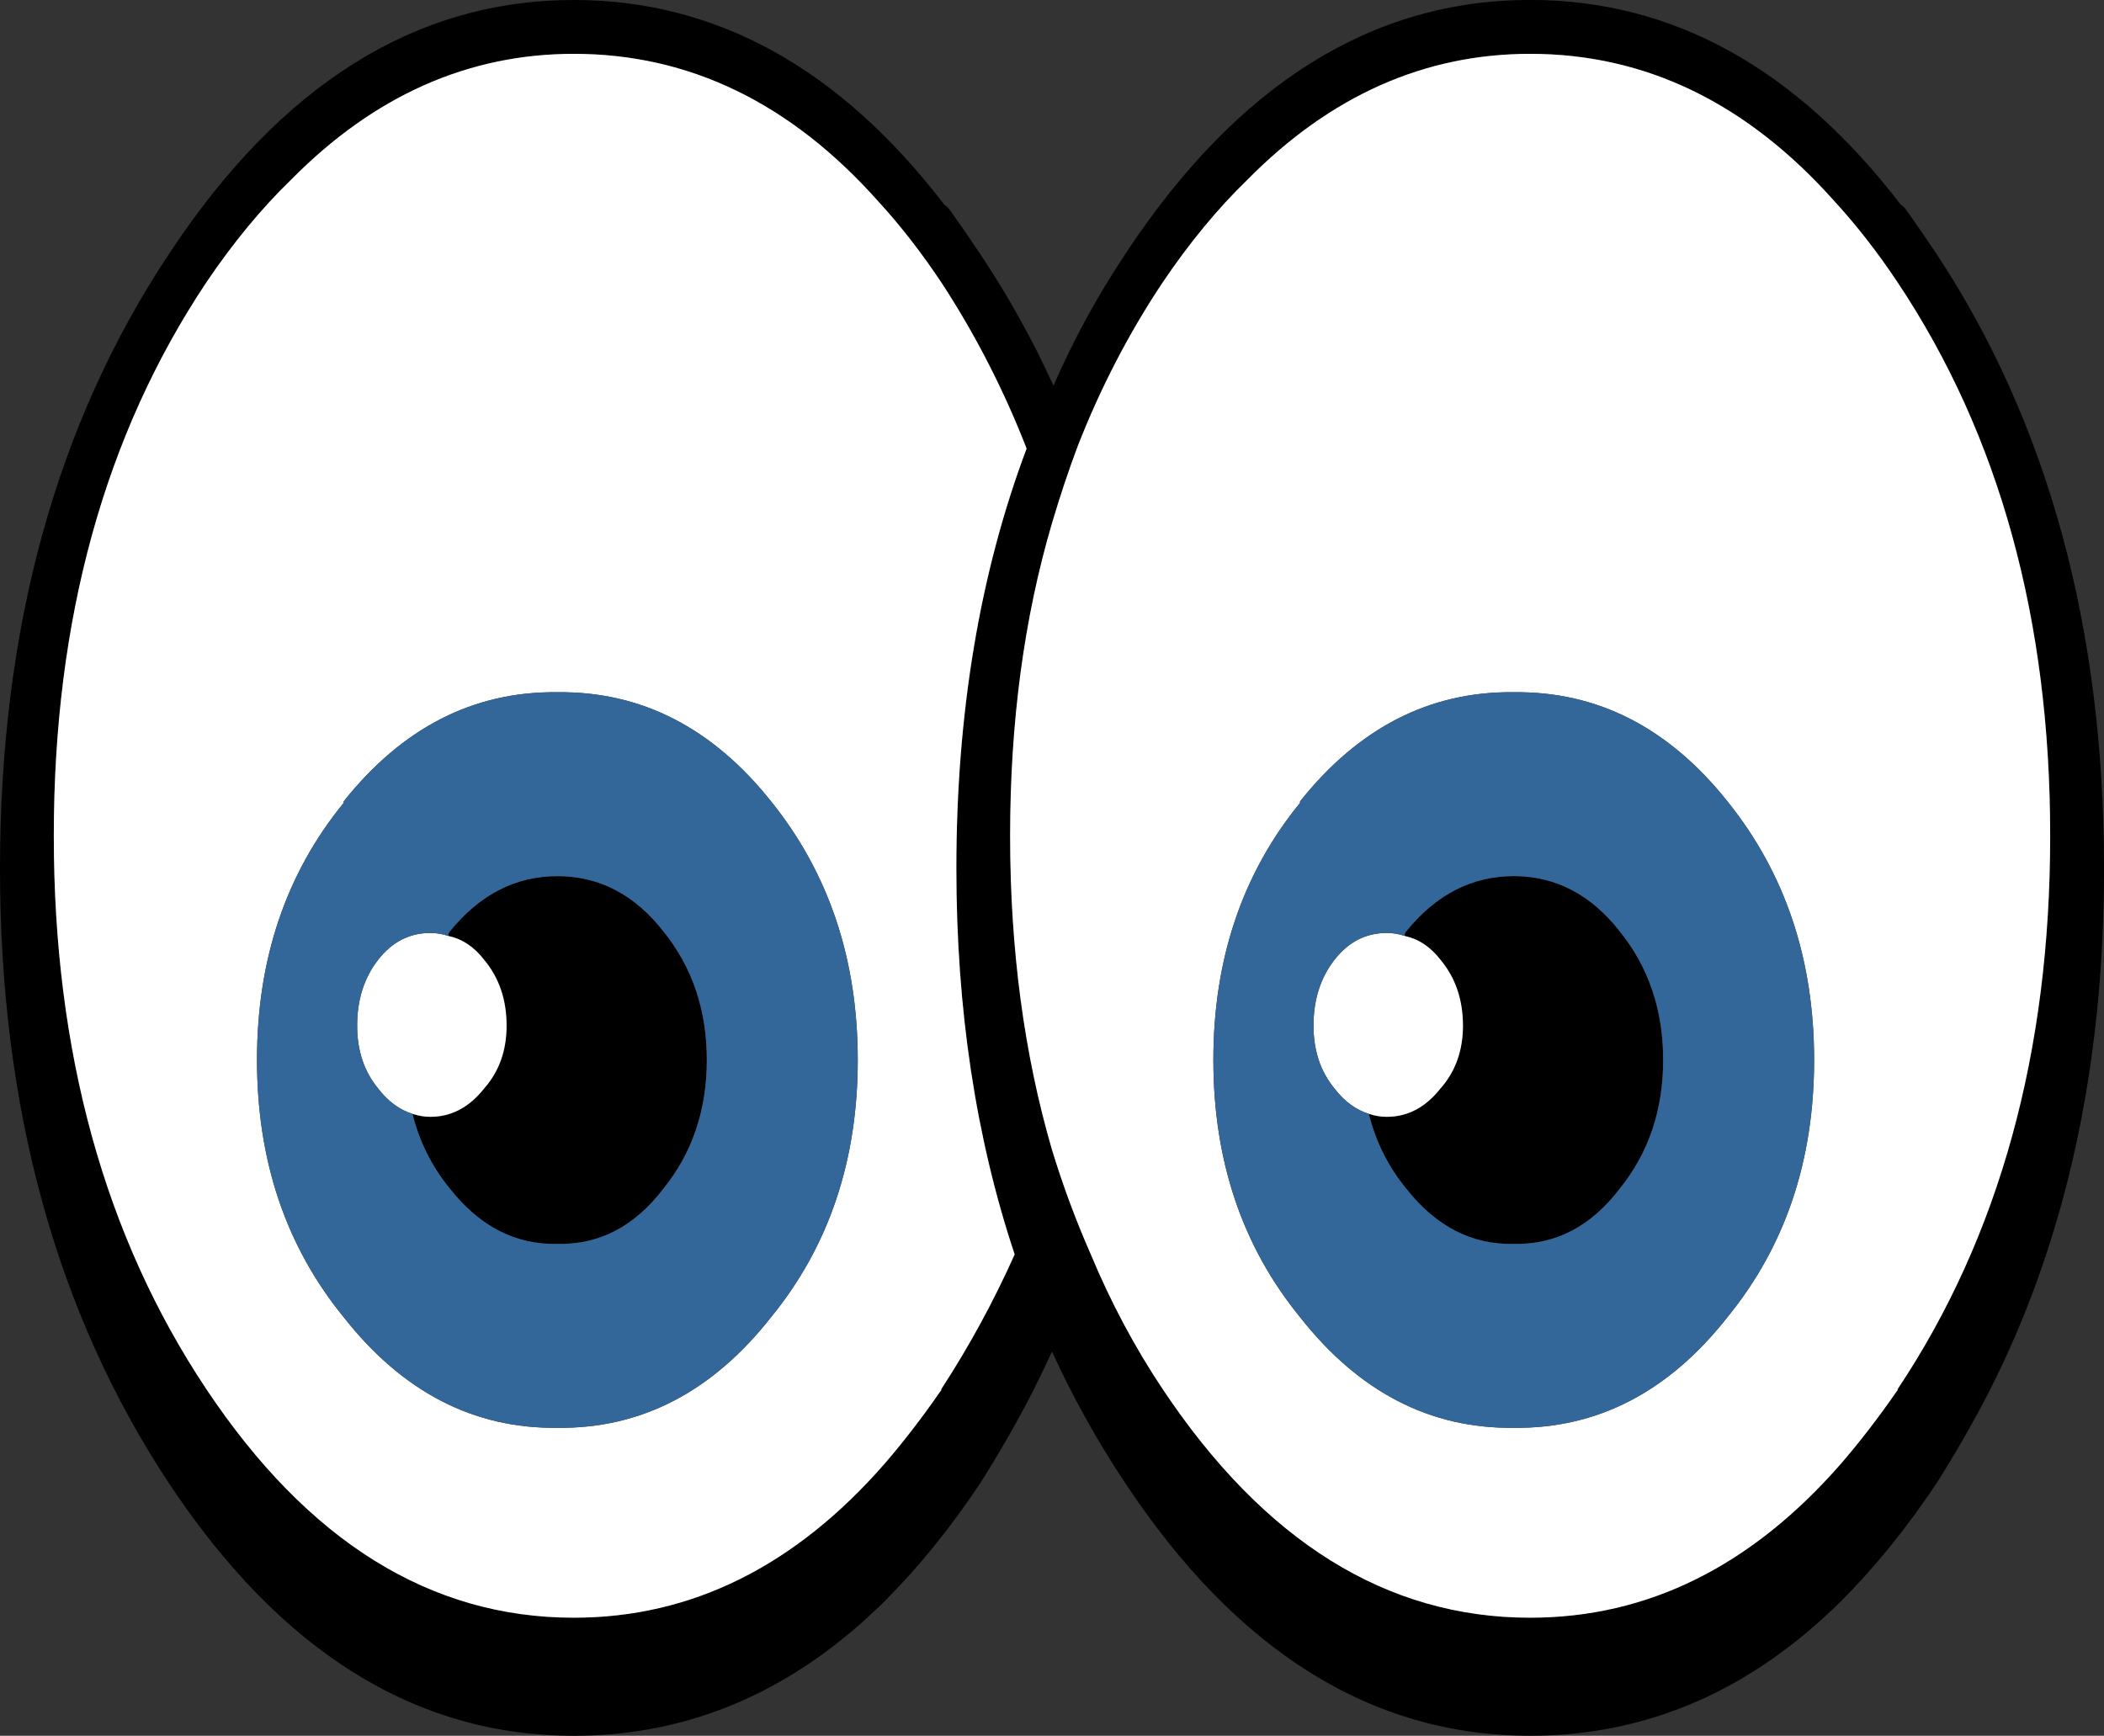
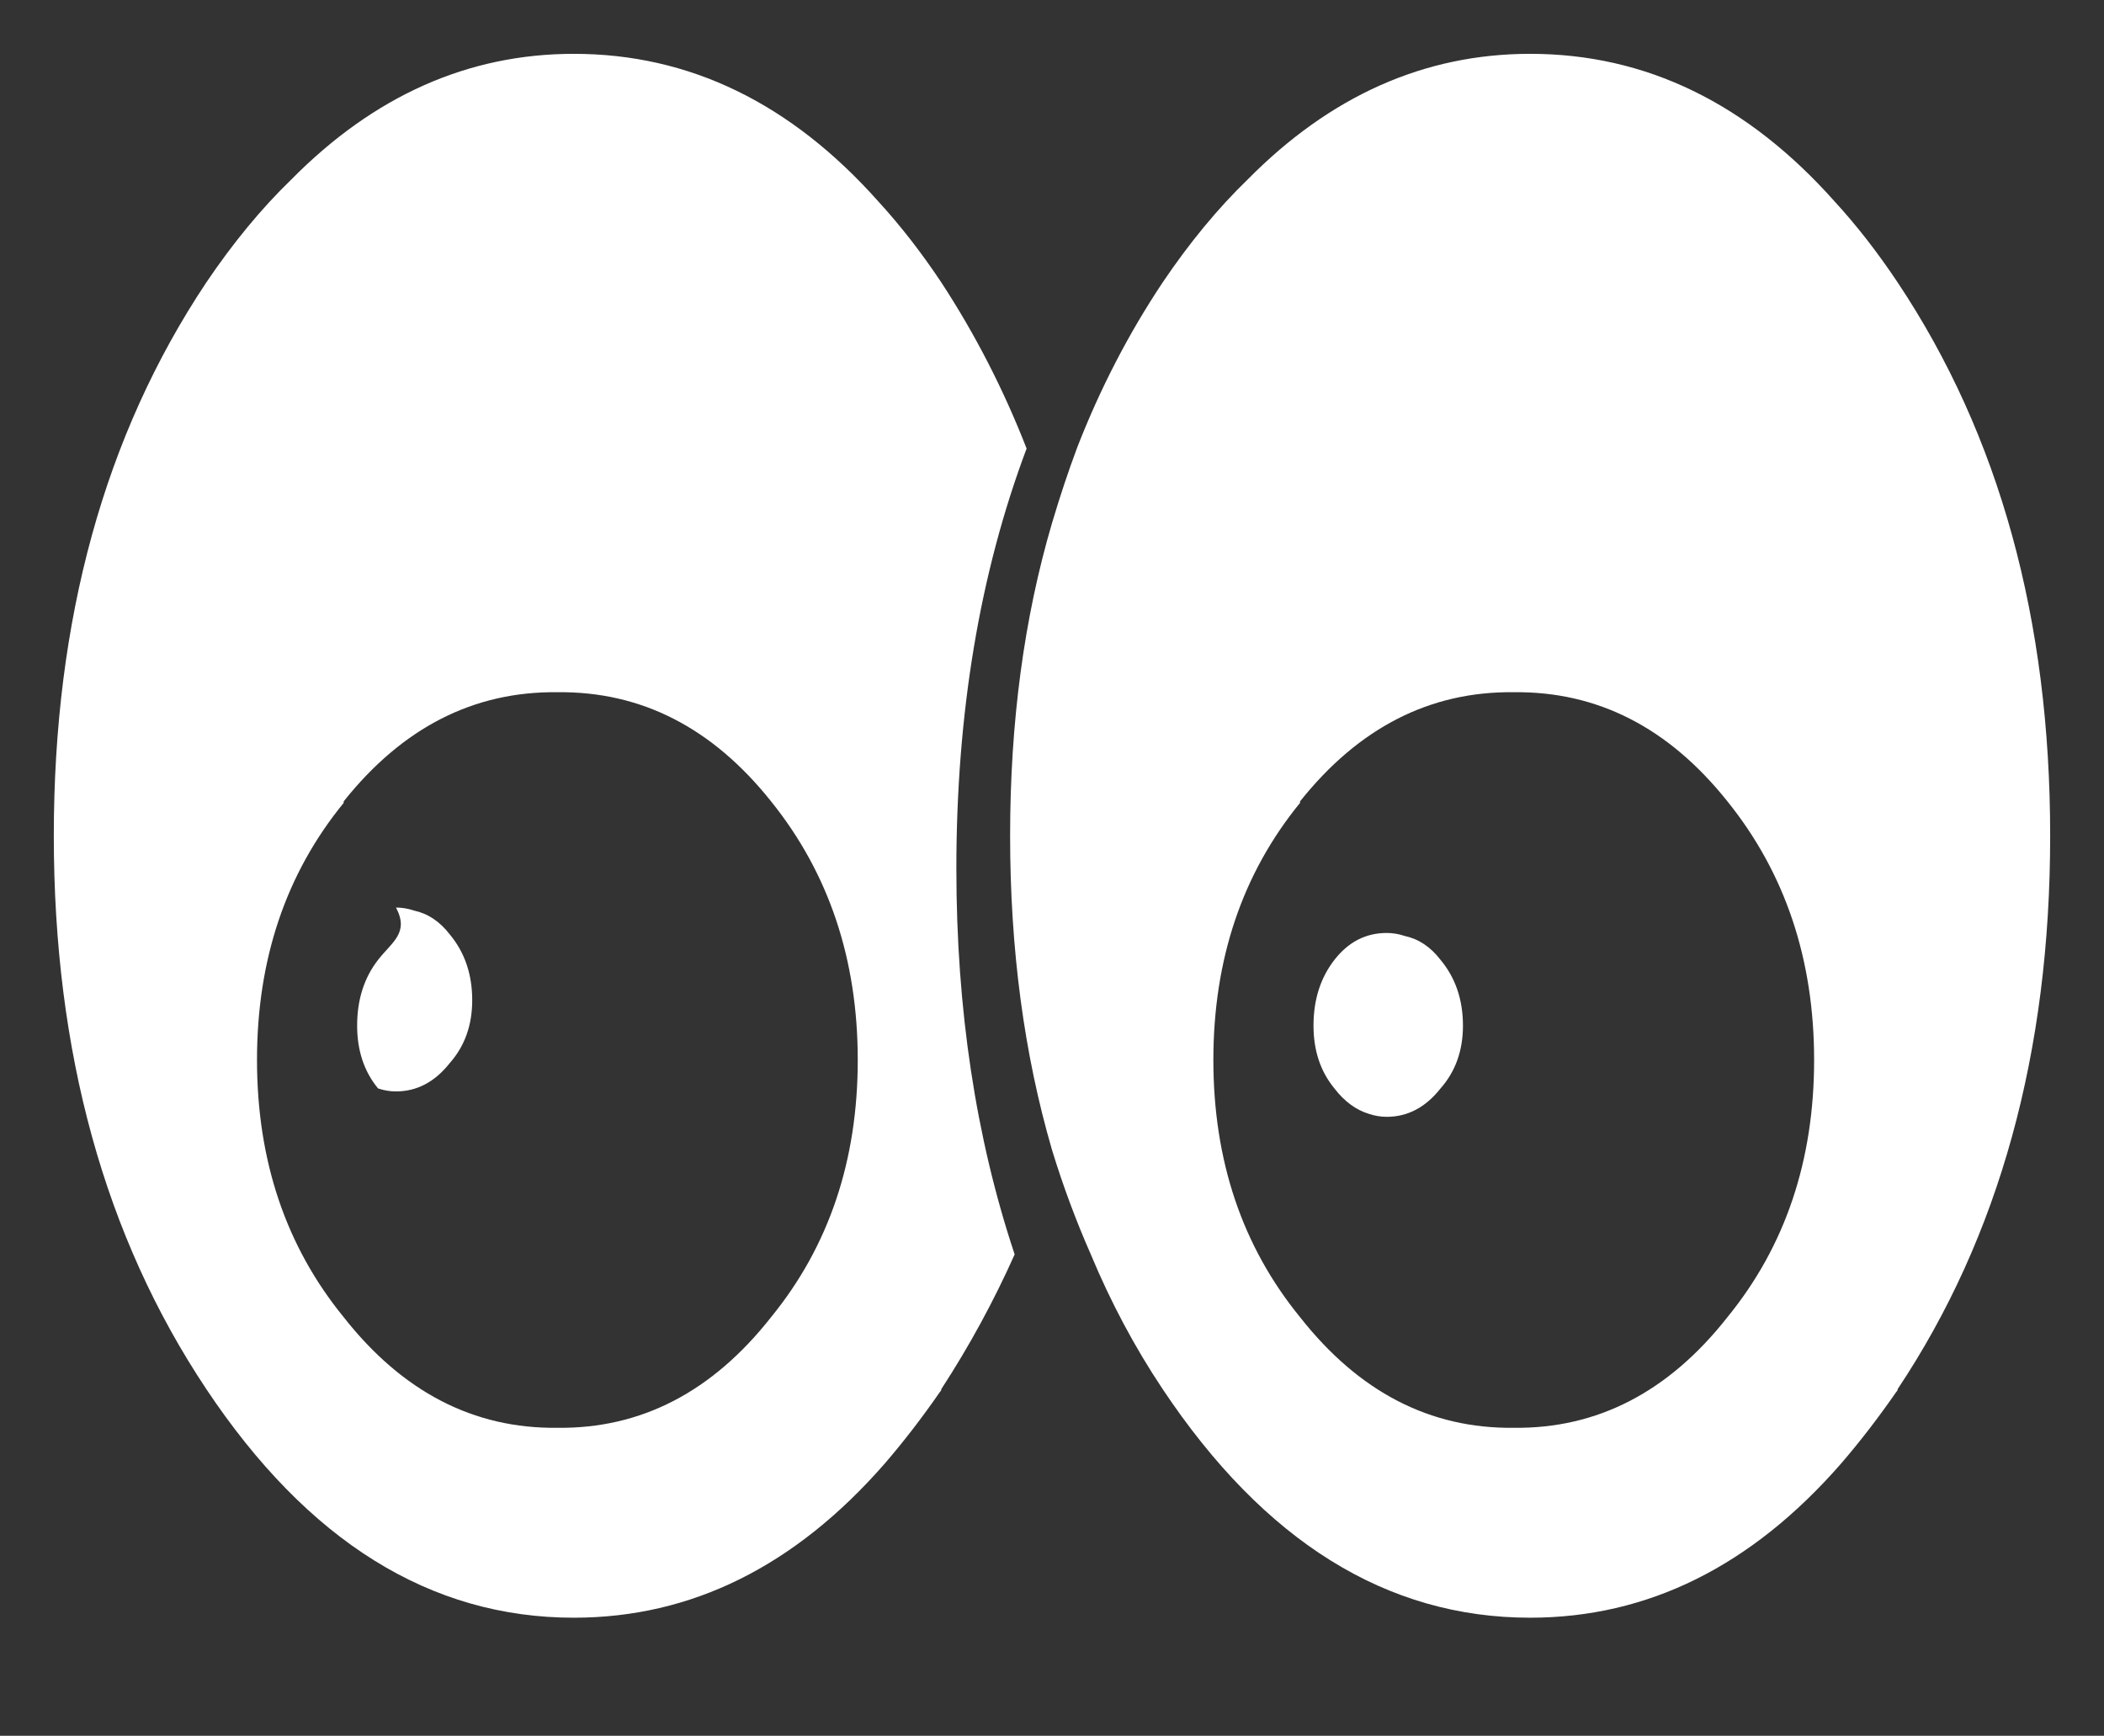
<svg xmlns="http://www.w3.org/2000/svg" version="1.1" x="0px" y="0px" viewBox="0 0 70.389 58.078" style="enable-background:new 0 0 70.389 58.078;" xml:space="preserve">
  <rect x="0" y="0" width="70.389" height="58.078" fill="#333333" stroke="none" />
  <g id="Layer_7">
    <g transform="matrix( 1, 0, 0, 1, 839.25,315.45) ">
      <g transform="matrix( 1, 0, 0, 1, -845.7,-315.1) ">
        <g>
          <g id="emojieyes8Symbol_20_0_Layer0_0_FILL">
-             <path d="M38.045,6.503c-3.5-4.569-7.632-6.853-12.398-6.853c-5.299,0-9.815,2.835-13.548,8.504       C8.333,13.824,6.45,20.677,6.45,28.714c0,8.004,1.883,14.857,5.649,20.56c3.733,5.636,8.249,8.454,13.548,8.454       c3.899,0,7.366-1.501,10.398-4.502c1.133-1.134,2.2-2.451,3.2-3.952c0.633-1,1.216-2.018,1.75-3.052       c0.233-0.467,0.45-0.917,0.65-1.351c0.7,1.534,1.516,3.001,2.45,4.402c3.733,5.636,8.249,8.454,13.548,8.454       c3.899,0,7.366-1.501,10.398-4.502c1.133-1.134,2.2-2.451,3.2-3.952c0.633-1,1.216-2.018,1.75-3.052       c2.566-5.036,3.85-10.872,3.849-17.509c0-8.037-1.866-14.891-5.599-20.56c-0.333-0.5-0.667-0.984-1-1.451       c-0.067-0.1-0.133-0.167-0.2-0.2c-3.5-4.569-7.632-6.853-12.398-6.853c-5.299,0-9.815,2.835-13.548,8.504       c-0.933,1.401-1.733,2.868-2.4,4.402c-0.7-1.534-1.516-3.001-2.45-4.402c-0.333-0.5-0.667-0.984-1-1.451       C38.179,6.603,38.112,6.537,38.045,6.503 M25.647,1.451c3.866,0,7.265,1.651,10.198,4.952c0.733,0.8,1.433,1.701,2.1,2.701       c1.133,1.734,2.083,3.585,2.85,5.553c-1.566,4.169-2.35,8.854-2.35,14.057c0,4.702,0.65,9.004,1.95,12.906       c-0.7,1.567-1.516,3.068-2.45,4.502c0,0.033-0.017,0.067-0.05,0.1c-0.6,0.867-1.216,1.667-1.85,2.401       c-3,3.435-6.466,5.153-10.398,5.153c-4.799,0-8.899-2.551-12.298-7.654C9.949,41.02,8.25,34.85,8.25,27.614       c0-7.237,1.7-13.407,5.099-18.509c0.9-1.334,1.85-2.485,2.85-3.452C18.965,2.852,22.114,1.451,25.647,1.451 M48.194,5.653       c2.766-2.801,5.916-4.202,9.449-4.202c3.866,0,7.265,1.651,10.198,4.952c0.733,0.8,1.433,1.701,2.1,2.701       c3.399,5.102,5.099,11.272,5.099,18.509c0,7.237-1.7,13.407-5.099,18.509c0,0.033-0.017,0.067-0.05,0.1       c-0.6,0.867-1.216,1.667-1.85,2.401c-3,3.435-6.466,5.153-10.398,5.153c-4.799,0-8.899-2.551-12.298-7.654       c-0.933-1.401-1.733-2.901-2.4-4.502c-0.5-1.134-0.933-2.301-1.3-3.502c-0.933-3.202-1.4-6.703-1.4-10.505       c0-3.802,0.467-7.287,1.4-10.455c0.267-0.9,0.55-1.751,0.85-2.551c0.767-1.968,1.716-3.802,2.85-5.503       C46.244,7.771,47.194,6.62,48.194,5.653 M54.643,31.766c0.5,0.6,0.75,1.334,0.75,2.201c0,0.834-0.25,1.534-0.75,2.101       c-0.5,0.634-1.1,0.95-1.8,0.95c-0.2,0-0.4-0.033-0.6-0.1c0.233,0.934,0.65,1.768,1.25,2.501c1,1.267,2.2,1.884,3.599,1.851       c1.4,0.033,2.583-0.584,3.549-1.851c0.967-1.201,1.45-2.635,1.45-4.302c0-1.667-0.483-3.102-1.45-4.302       c-0.967-1.234-2.15-1.851-3.549-1.851c-1.4,0-2.6,0.617-3.599,1.851c-0.033,0.033-0.05,0.083-0.05,0.15       C53.909,31.065,54.309,31.332,54.643,31.766 M30.096,35.117c0-1.667-0.483-3.102-1.45-4.302       c-0.967-1.234-2.15-1.851-3.549-1.851c-1.4,0-2.6,0.617-3.599,1.851c-0.033,0.033-0.05,0.083-0.05,0.15       c0.467,0.1,0.867,0.367,1.2,0.8c0.5,0.6,0.75,1.334,0.75,2.201c0,0.834-0.25,1.534-0.75,2.101c-0.5,0.634-1.1,0.95-1.8,0.95       c-0.2,0-0.4-0.033-0.6-0.1c0.233,0.934,0.65,1.768,1.25,2.501c1,1.267,2.2,1.884,3.599,1.851       c1.4,0.033,2.583-0.584,3.549-1.851C29.613,38.219,30.096,36.785,30.096,35.117z" />
-             <path style="fill:#FFFFFF;" d="M57.642,1.451c-3.533,0-6.682,1.401-9.449,4.202c-1,0.967-1.95,2.118-2.85,3.452       c-1.133,1.701-2.083,3.535-2.85,5.503c-0.3,0.8-0.583,1.651-0.85,2.551c-0.933,3.168-1.4,6.653-1.4,10.455       c0,3.802,0.467,7.304,1.4,10.505c0.367,1.201,0.8,2.368,1.3,3.502c0.667,1.601,1.466,3.102,2.4,4.502       c3.399,5.102,7.499,7.654,12.298,7.654c3.933,0,7.399-1.718,10.398-5.153c0.633-0.734,1.25-1.534,1.85-2.401       c0.033-0.033,0.05-0.067,0.05-0.1c3.399-5.102,5.099-11.272,5.099-18.509c0-7.237-1.7-13.407-5.099-18.509       c-0.667-1-1.366-1.901-2.1-2.701C64.908,3.102,61.508,1.451,57.642,1.451 M49.943,26.513v-0.05       c1.966-2.468,4.349-3.685,7.149-3.652c2.8-0.033,5.182,1.184,7.149,3.652c1.933,2.401,2.9,5.286,2.9,8.654       s-0.967,6.236-2.9,8.604c-1.966,2.501-4.349,3.735-7.149,3.702c-2.8,0.033-5.183-1.201-7.149-3.702       c-1.933-2.368-2.9-5.236-2.9-8.604C47.044,31.749,48.01,28.881,49.943,26.513 M55.393,33.967c0-0.867-0.25-1.601-0.75-2.201       c-0.333-0.434-0.733-0.7-1.2-0.8c-0.2-0.067-0.4-0.1-0.6-0.1c-0.7,0-1.283,0.3-1.75,0.9c-0.467,0.6-0.7,1.334-0.7,2.201       c0,0.834,0.233,1.534,0.7,2.101c0.333,0.434,0.717,0.717,1.15,0.85c0.2,0.067,0.4,0.1,0.6,0.1c0.7,0,1.3-0.317,1.8-0.95       C55.143,35.501,55.393,34.8,55.393,33.967 M35.846,6.403c-2.933-3.302-6.332-4.952-10.198-4.952       c-3.533,0-6.682,1.401-9.449,4.202c-1,0.967-1.95,2.118-2.85,3.452c-3.4,5.102-5.099,11.272-5.099,18.509       c0,7.237,1.7,13.407,5.099,18.509c3.399,5.102,7.499,7.654,12.298,7.654c3.933,0,7.399-1.718,10.398-5.153       c0.633-0.734,1.25-1.534,1.85-2.401c0.033-0.033,0.05-0.067,0.05-0.1c0.933-1.434,1.75-2.935,2.45-4.502       c-1.3-3.902-1.95-8.204-1.95-12.906c0-5.203,0.783-9.888,2.35-14.057c-0.767-1.968-1.716-3.819-2.85-5.553       C37.279,8.104,36.579,7.204,35.846,6.403 M32.246,26.463c1.933,2.401,2.9,5.286,2.9,8.654s-0.967,6.236-2.9,8.604       c-1.966,2.501-4.349,3.735-7.149,3.702c-2.8,0.033-5.183-1.201-7.149-3.702c-1.933-2.368-2.9-5.236-2.9-8.604       c0-3.368,0.967-6.236,2.9-8.604v-0.05c1.966-2.468,4.349-3.685,7.149-3.652C27.897,22.778,30.28,23.995,32.246,26.463        M19.098,31.766c-0.467,0.6-0.7,1.334-0.7,2.201c0,0.834,0.233,1.534,0.7,2.101c0.333,0.434,0.717,0.717,1.15,0.85       c0.2,0.067,0.4,0.1,0.6,0.1c0.7,0,1.3-0.317,1.8-0.95c0.5-0.567,0.75-1.267,0.75-2.101c0-0.867-0.25-1.601-0.75-2.201       c-0.333-0.434-0.733-0.7-1.2-0.8c-0.2-0.067-0.4-0.1-0.6-0.1C20.148,30.865,19.565,31.165,19.098,31.766z" />
-             <path style="fill:#336699;" d="M49.943,26.463v0.05c-1.933,2.368-2.9,5.236-2.9,8.604c0,3.368,0.967,6.236,2.9,8.604       c1.966,2.501,4.349,3.735,7.149,3.702c2.8,0.033,5.182-1.201,7.149-3.702c1.933-2.368,2.9-5.236,2.9-8.604       s-0.967-6.253-2.9-8.654c-1.966-2.468-4.349-3.685-7.149-3.652C54.293,22.778,51.91,23.995,49.943,26.463 M53.443,30.965       c0-0.067,0.017-0.117,0.05-0.15c1-1.234,2.2-1.851,3.599-1.851c1.4,0,2.583,0.617,3.549,1.851       c0.967,1.201,1.45,2.635,1.45,4.302c0,1.667-0.483,3.102-1.45,4.302c-0.967,1.267-2.15,1.884-3.549,1.851       c-1.4,0.033-2.6-0.584-3.599-1.851c-0.6-0.734-1.016-1.567-1.25-2.501c-0.433-0.133-0.816-0.417-1.15-0.85       c-0.467-0.567-0.7-1.267-0.7-2.101c0-0.867,0.233-1.601,0.7-2.201c0.467-0.6,1.05-0.9,1.75-0.9       C53.043,30.865,53.243,30.899,53.443,30.965 M35.146,35.117c0-3.368-0.967-6.253-2.9-8.654       c-1.966-2.468-4.349-3.685-7.149-3.652c-2.8-0.033-5.183,1.184-7.149,3.652v0.05c-1.933,2.368-2.9,5.236-2.9,8.604       c0,3.368,0.967,6.236,2.9,8.604c1.966,2.501,4.349,3.735,7.149,3.702c2.8,0.033,5.182-1.201,7.149-3.702       C34.179,41.354,35.146,38.486,35.146,35.117 M28.647,30.815c0.967,1.201,1.45,2.635,1.45,4.302c0,1.667-0.483,3.102-1.45,4.302       c-0.967,1.267-2.15,1.884-3.549,1.851c-1.4,0.033-2.6-0.584-3.599-1.851c-0.6-0.734-1.016-1.567-1.25-2.501       c-0.433-0.133-0.816-0.417-1.15-0.85c-0.467-0.567-0.7-1.267-0.7-2.101c0-0.867,0.233-1.601,0.7-2.201       c0.467-0.6,1.05-0.9,1.75-0.9c0.2,0,0.4,0.033,0.6,0.1c0-0.067,0.017-0.117,0.05-0.15c1-1.234,2.2-1.851,3.599-1.851       C26.497,28.964,27.68,29.581,28.647,30.815z" />
+             <path style="fill:#FFFFFF;" d="M57.642,1.451c-3.533,0-6.682,1.401-9.449,4.202c-1,0.967-1.95,2.118-2.85,3.452       c-1.133,1.701-2.083,3.535-2.85,5.503c-0.3,0.8-0.583,1.651-0.85,2.551c-0.933,3.168-1.4,6.653-1.4,10.455       c0,3.802,0.467,7.304,1.4,10.505c0.367,1.201,0.8,2.368,1.3,3.502c0.667,1.601,1.466,3.102,2.4,4.502       c3.399,5.102,7.499,7.654,12.298,7.654c3.933,0,7.399-1.718,10.398-5.153c0.633-0.734,1.25-1.534,1.85-2.401       c0.033-0.033,0.05-0.067,0.05-0.1c3.399-5.102,5.099-11.272,5.099-18.509c0-7.237-1.7-13.407-5.099-18.509       c-0.667-1-1.366-1.901-2.1-2.701C64.908,3.102,61.508,1.451,57.642,1.451 M49.943,26.513v-0.05       c1.966-2.468,4.349-3.685,7.149-3.652c2.8-0.033,5.182,1.184,7.149,3.652c1.933,2.401,2.9,5.286,2.9,8.654       s-0.967,6.236-2.9,8.604c-1.966,2.501-4.349,3.735-7.149,3.702c-2.8,0.033-5.183-1.201-7.149-3.702       c-1.933-2.368-2.9-5.236-2.9-8.604C47.044,31.749,48.01,28.881,49.943,26.513 M55.393,33.967c0-0.867-0.25-1.601-0.75-2.201       c-0.333-0.434-0.733-0.7-1.2-0.8c-0.2-0.067-0.4-0.1-0.6-0.1c-0.7,0-1.283,0.3-1.75,0.9c-0.467,0.6-0.7,1.334-0.7,2.201       c0,0.834,0.233,1.534,0.7,2.101c0.333,0.434,0.717,0.717,1.15,0.85c0.2,0.067,0.4,0.1,0.6,0.1c0.7,0,1.3-0.317,1.8-0.95       C55.143,35.501,55.393,34.8,55.393,33.967 M35.846,6.403c-2.933-3.302-6.332-4.952-10.198-4.952       c-3.533,0-6.682,1.401-9.449,4.202c-1,0.967-1.95,2.118-2.85,3.452c-3.4,5.102-5.099,11.272-5.099,18.509       c0,7.237,1.7,13.407,5.099,18.509c3.399,5.102,7.499,7.654,12.298,7.654c3.933,0,7.399-1.718,10.398-5.153       c0.633-0.734,1.25-1.534,1.85-2.401c0.033-0.033,0.05-0.067,0.05-0.1c0.933-1.434,1.75-2.935,2.45-4.502       c-1.3-3.902-1.95-8.204-1.95-12.906c0-5.203,0.783-9.888,2.35-14.057c-0.767-1.968-1.716-3.819-2.85-5.553       C37.279,8.104,36.579,7.204,35.846,6.403 M32.246,26.463c1.933,2.401,2.9,5.286,2.9,8.654s-0.967,6.236-2.9,8.604       c-1.966,2.501-4.349,3.735-7.149,3.702c-2.8,0.033-5.183-1.201-7.149-3.702c-1.933-2.368-2.9-5.236-2.9-8.604       c0-3.368,0.967-6.236,2.9-8.604v-0.05c1.966-2.468,4.349-3.685,7.149-3.652C27.897,22.778,30.28,23.995,32.246,26.463        M19.098,31.766c-0.467,0.6-0.7,1.334-0.7,2.201c0,0.834,0.233,1.534,0.7,2.101c0.2,0.067,0.4,0.1,0.6,0.1c0.7,0,1.3-0.317,1.8-0.95c0.5-0.567,0.75-1.267,0.75-2.101c0-0.867-0.25-1.601-0.75-2.201       c-0.333-0.434-0.733-0.7-1.2-0.8c-0.2-0.067-0.4-0.1-0.6-0.1C20.148,30.865,19.565,31.165,19.098,31.766z" />
          </g>
        </g>
      </g>
    </g>
  </g>
  <g id="Layer_1">
</g>
</svg>